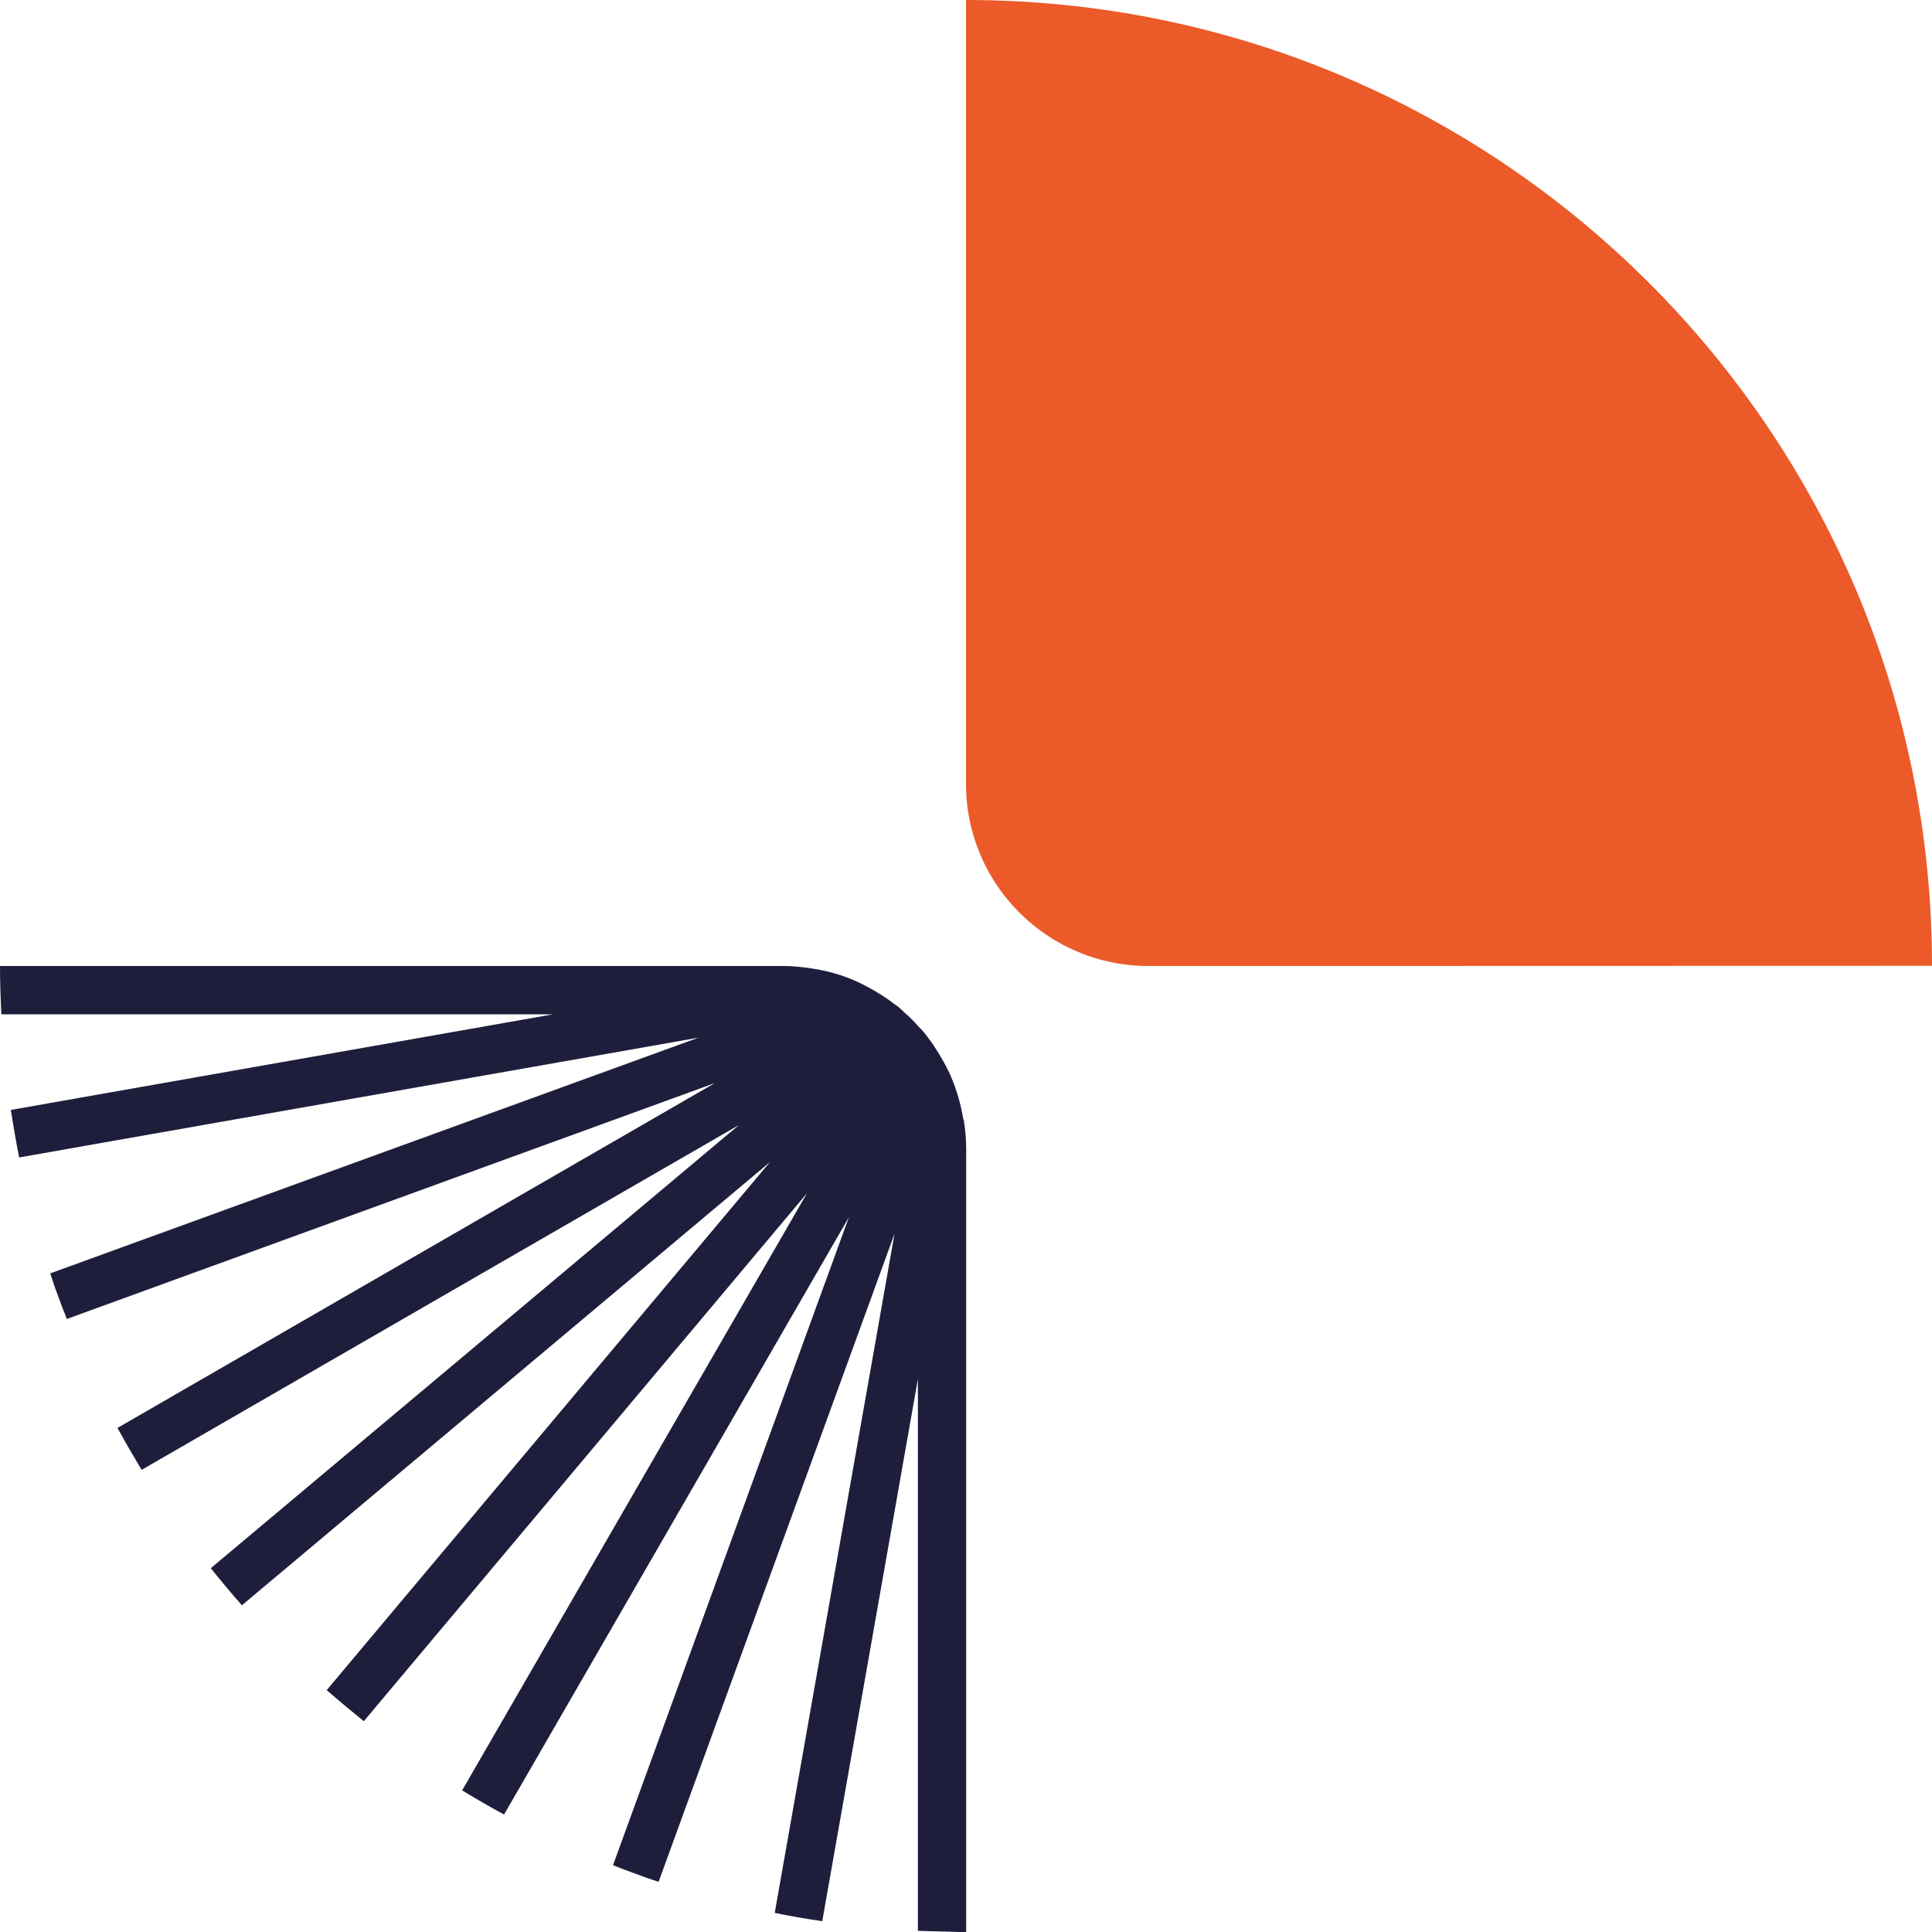
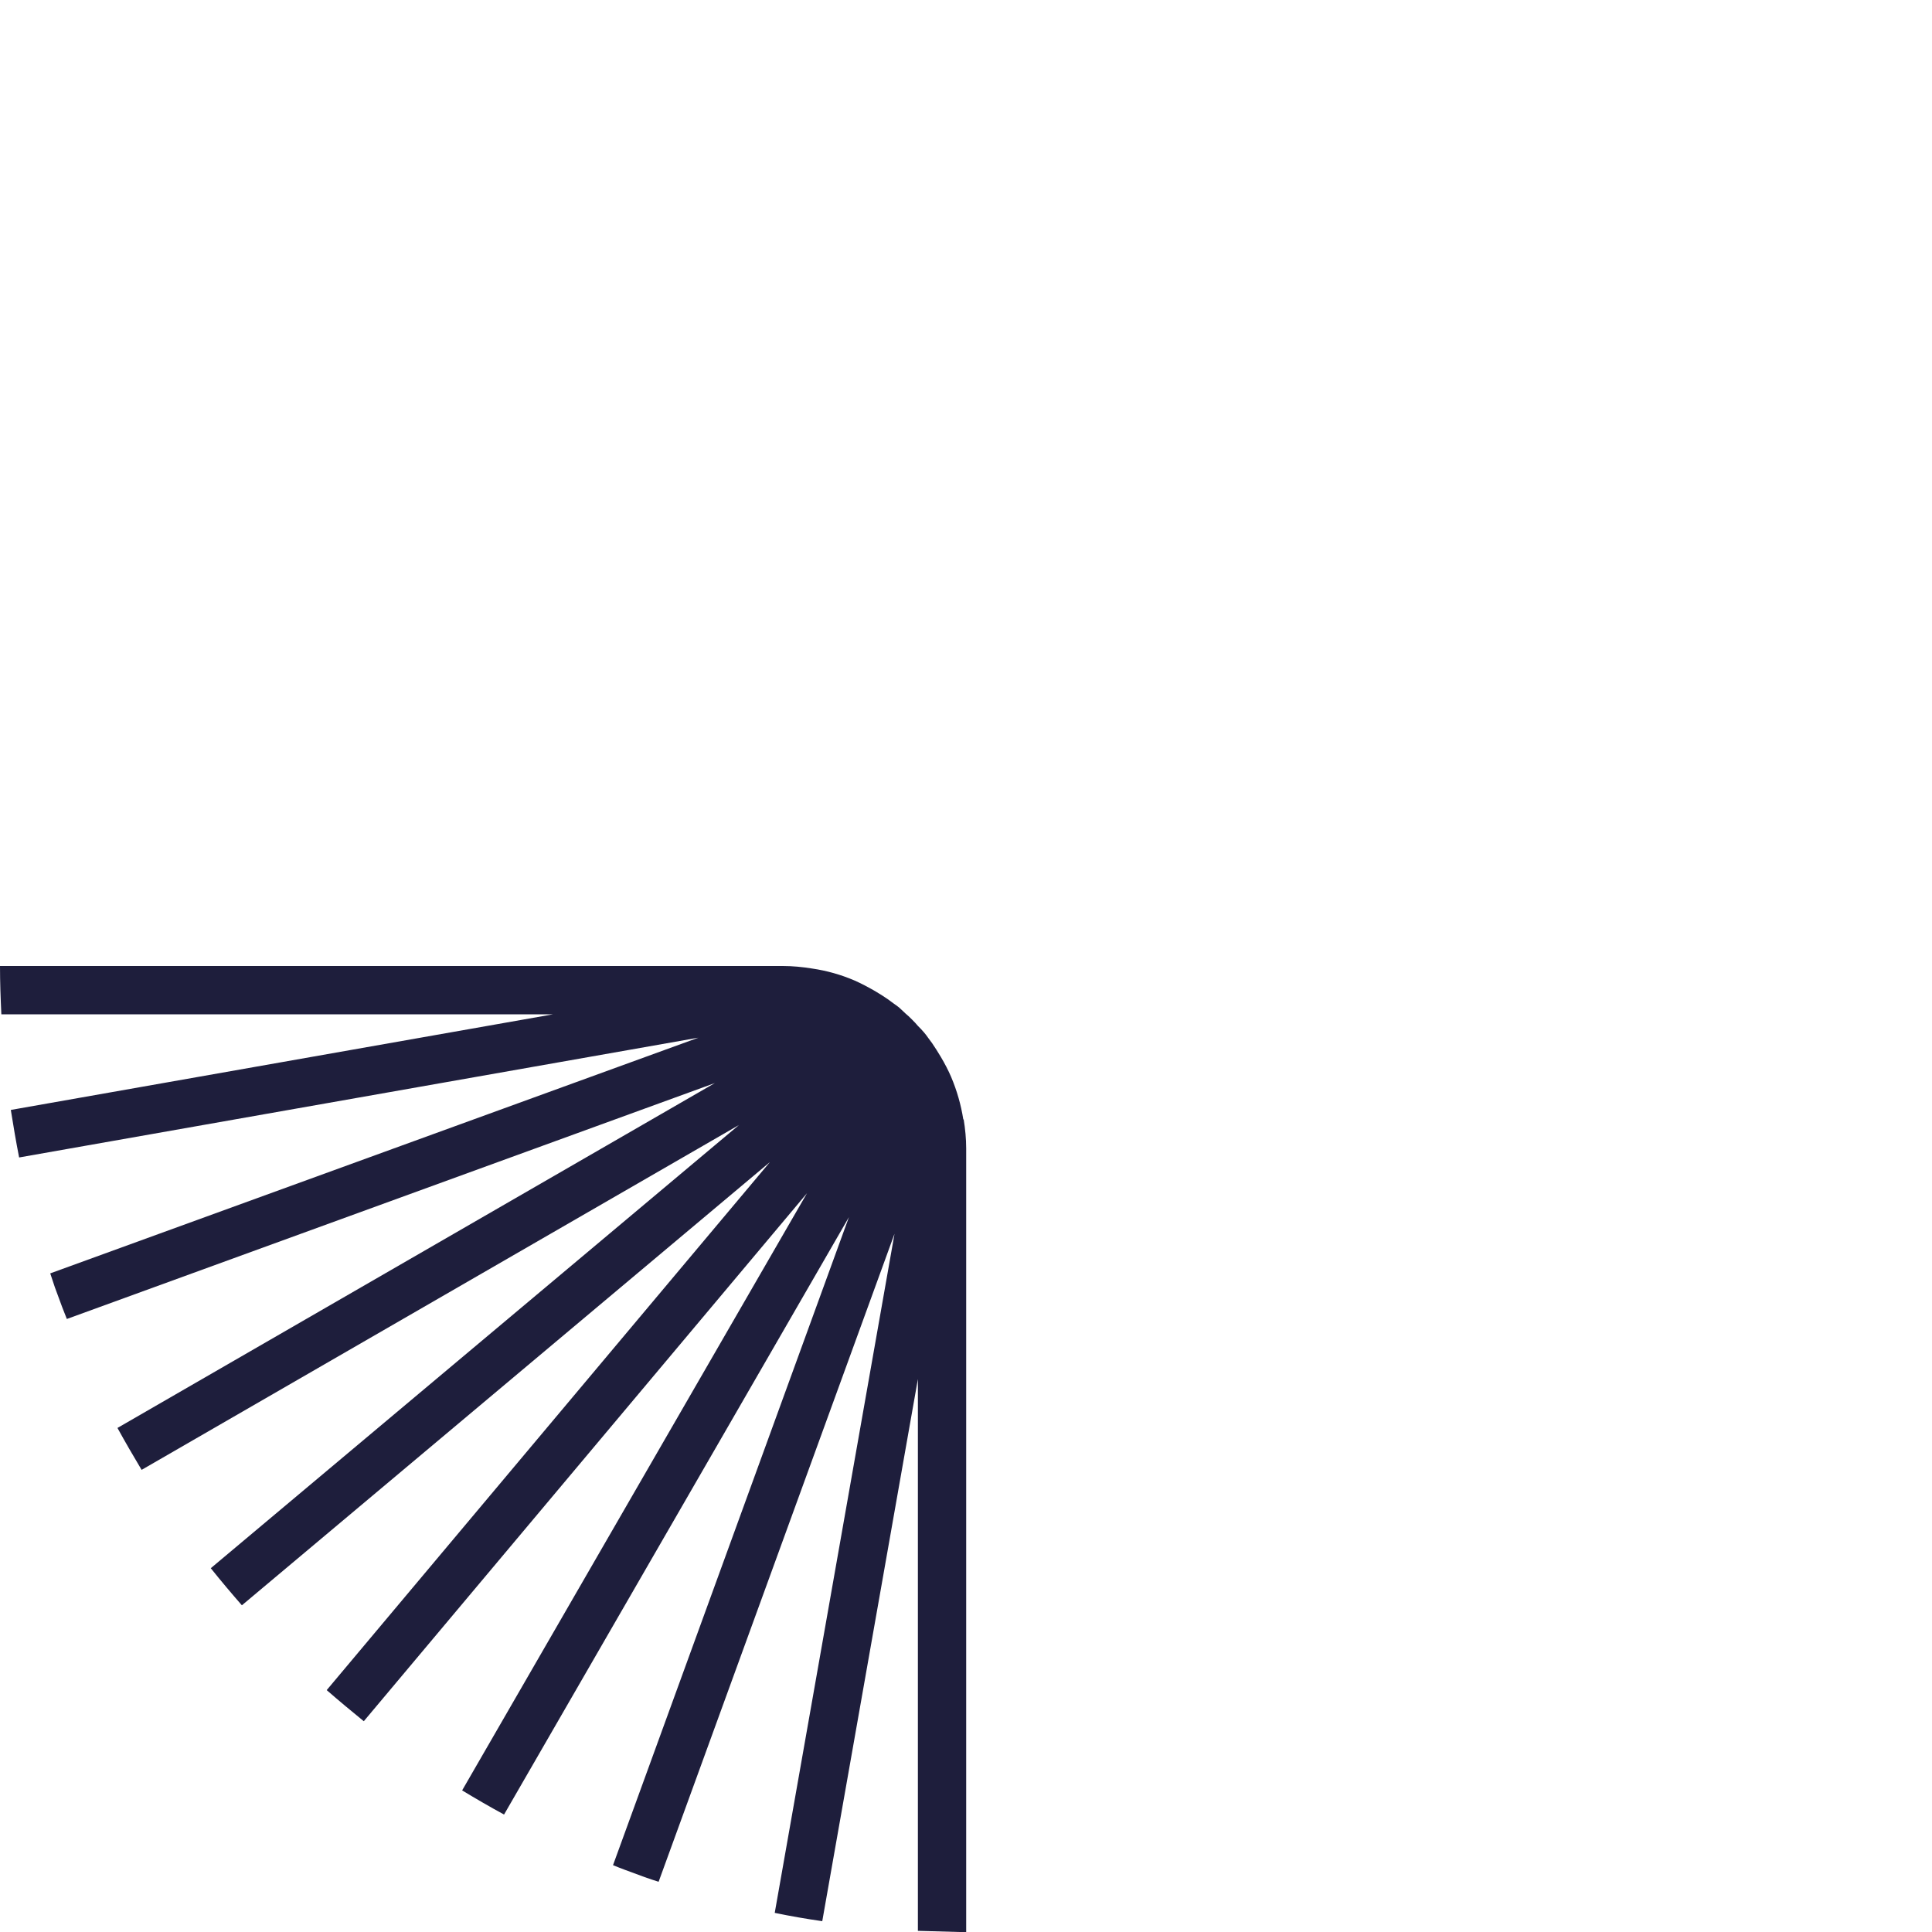
<svg xmlns="http://www.w3.org/2000/svg" id="Layer_1" viewBox="0 0 100 100">
  <defs>
    <style>.cls-1{fill:#1e1e3c;}.cls-2{fill:#eb5a28;}</style>
  </defs>
-   <path id="Path_37" class="cls-2" d="M50,40.56V0c27.61,0,50,22.38,50,49.99h0s-40.56.01-40.56.01c-5.21,0-9.44-4.22-9.44-9.43,0,0,0,0,0-.01Z" />
  <path id="Path_38" class="cls-1" d="M49.86,57.94c-.12-.76-.33-1.49-.63-2.2-.15-.35-.33-.69-.53-1.03-.14-.24-.29-.47-.45-.71-.07-.09-.13-.17-.2-.27s-.15-.21-.23-.3c-.1-.12-.2-.22-.31-.33-.05-.05-.09-.11-.14-.16-.11-.12-.23-.23-.34-.34-.05-.05-.11-.09-.16-.14-.11-.1-.22-.21-.33-.31-.1-.08-.2-.15-.3-.22s-.18-.13-.27-.2c-.23-.16-.47-.31-.71-.45-.33-.19-.67-.37-1.03-.53-.7-.3-1.44-.51-2.2-.62-.5-.08-1-.13-1.51-.13H0c0,.84.03,1.67.07,2.5h28.56L.56,57.45c.13.82.27,1.65.43,2.46l35.16-6.2L2.6,65.91c.08.24.16.47.24.72l.38,1.03c.08.2.16.4.24.61l33.54-12.21-30.92,17.85c.4.73.82,1.45,1.25,2.17l30.92-17.85-27.34,22.94c.52.65,1.06,1.29,1.61,1.92l27.33-22.94-22.94,27.33c.63.55,1.27,1.08,1.92,1.61l22.94-27.33-17.85,30.91c.71.43,1.43.85,2.17,1.25l17.85-30.92-12.21,33.54c.2.08.41.17.61.24l1.03.38c.24.08.48.17.72.24l12.21-33.54-6.2,35.15c.82.17,1.63.31,2.46.43l4.95-28.06v28.56l2.5.07v-40.56c0-.51-.05-1.01-.13-1.51h0Z" />
</svg>